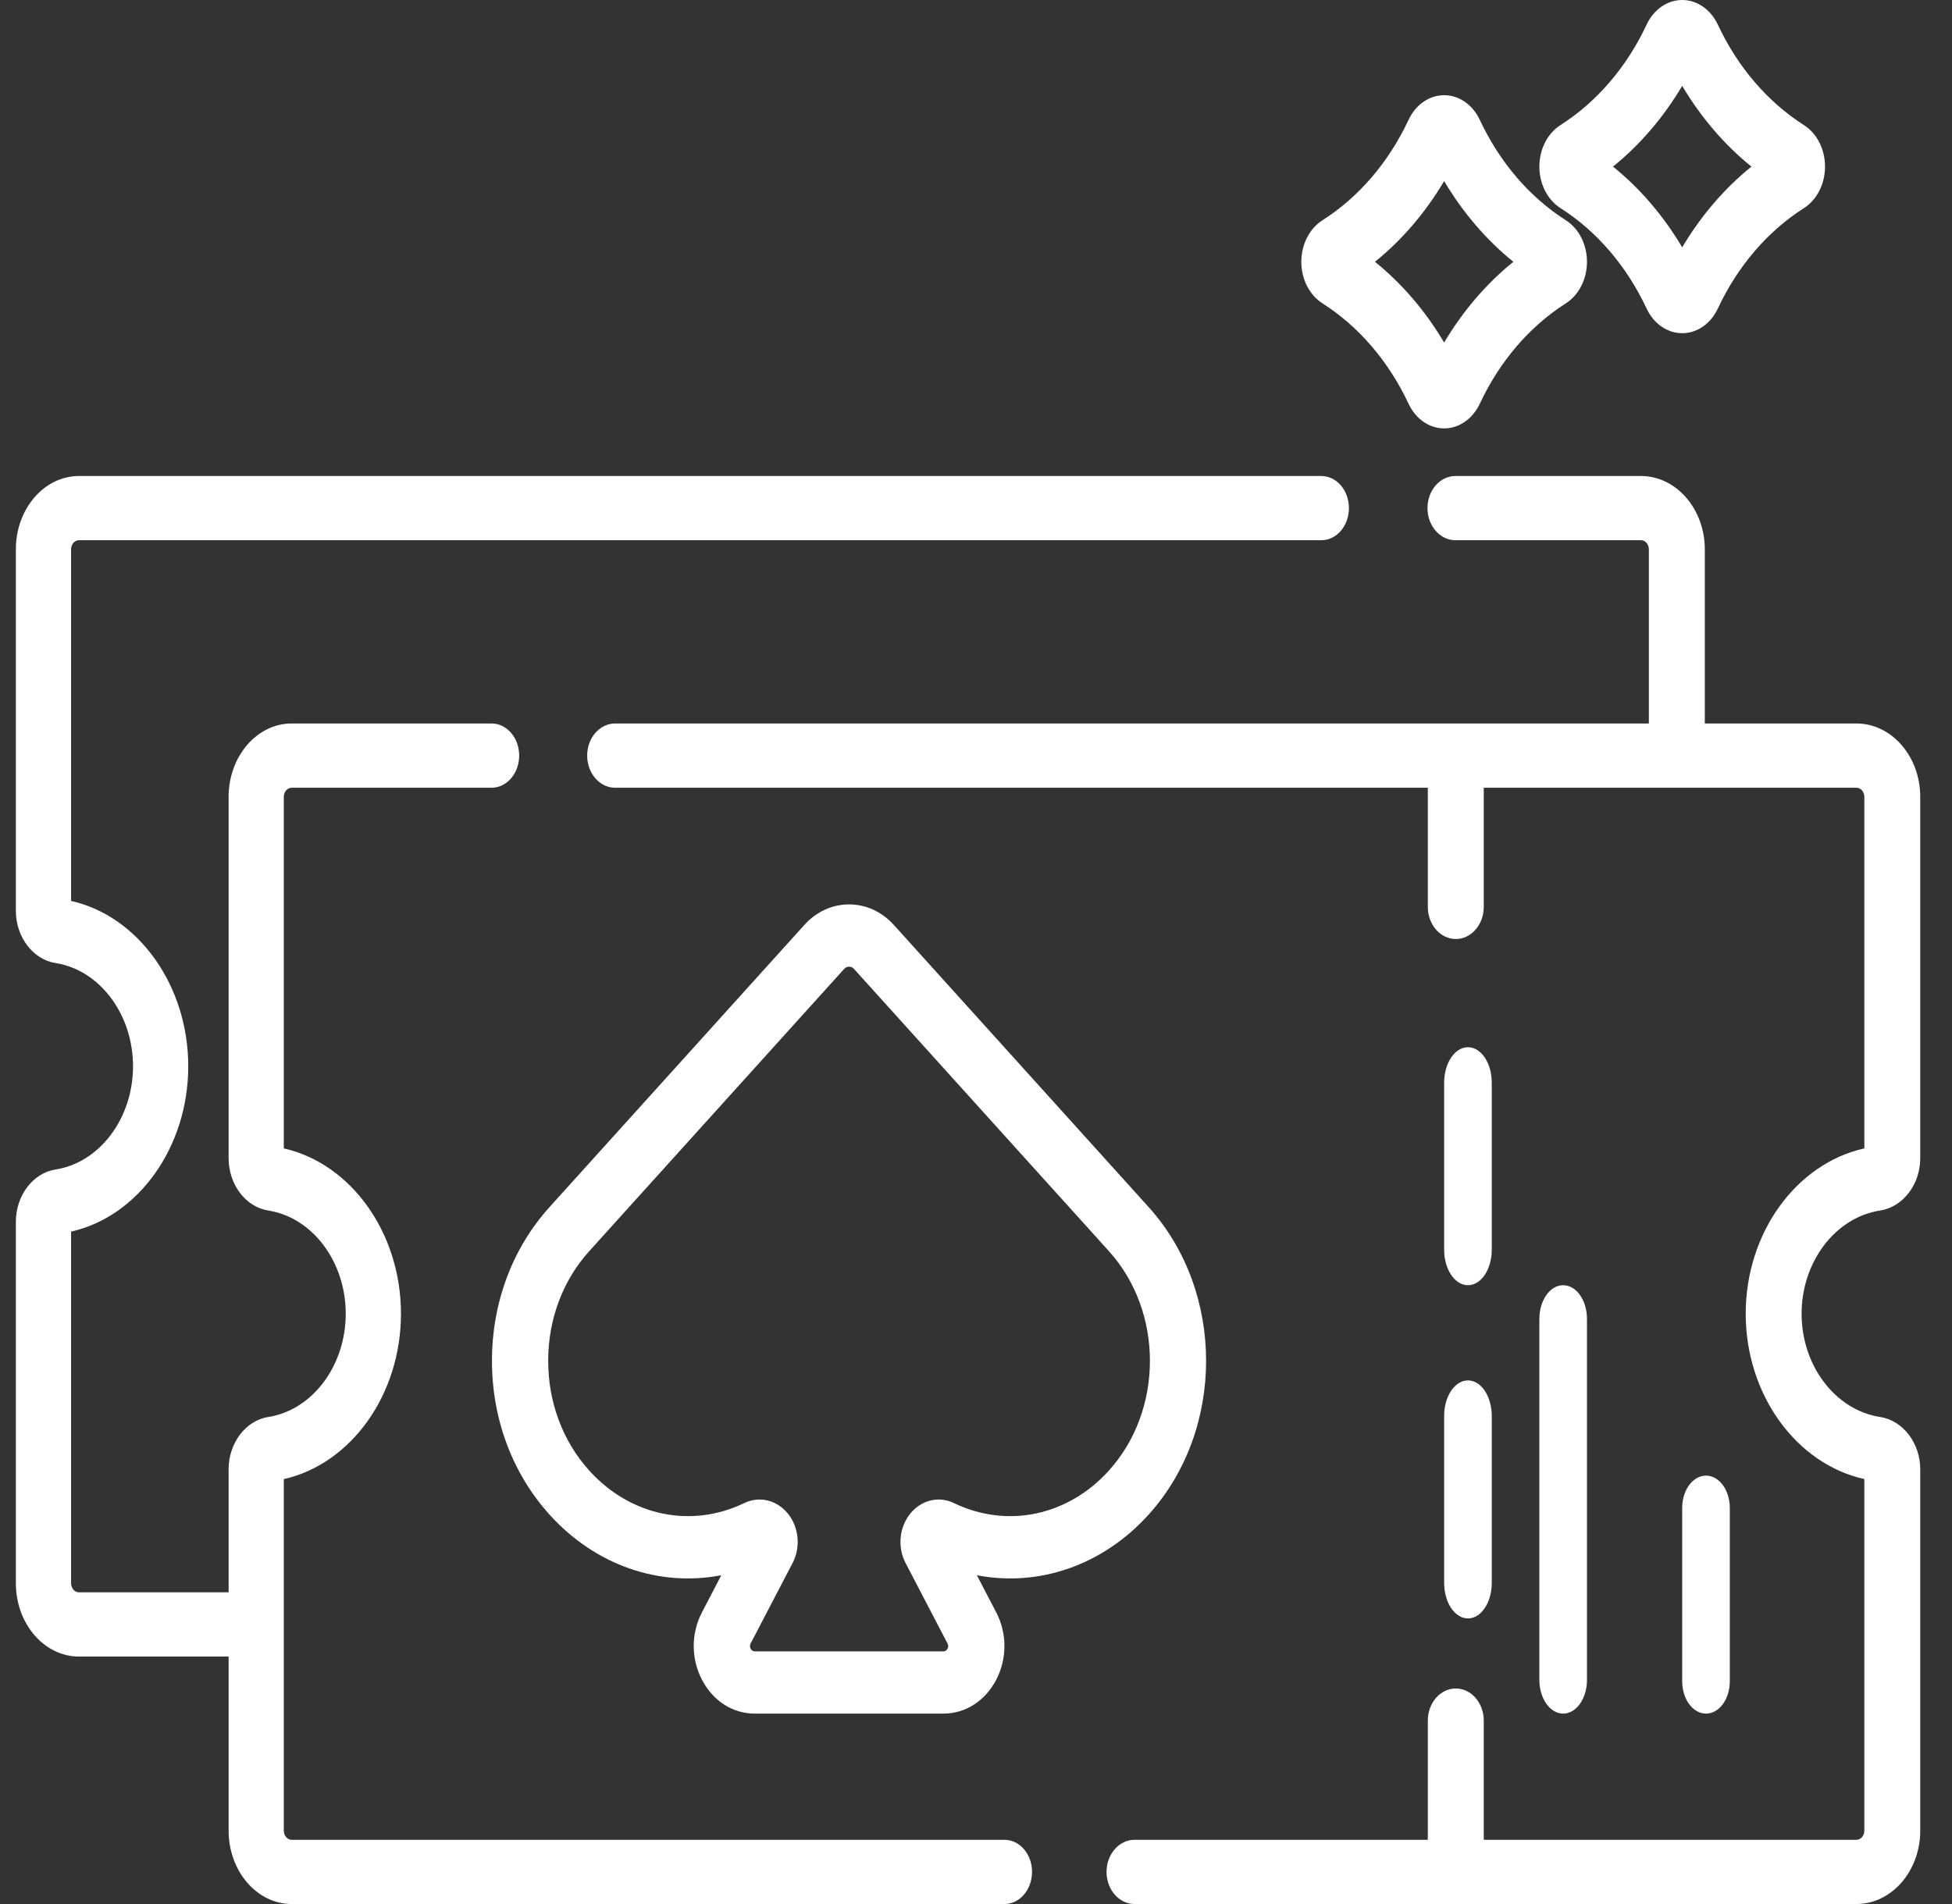
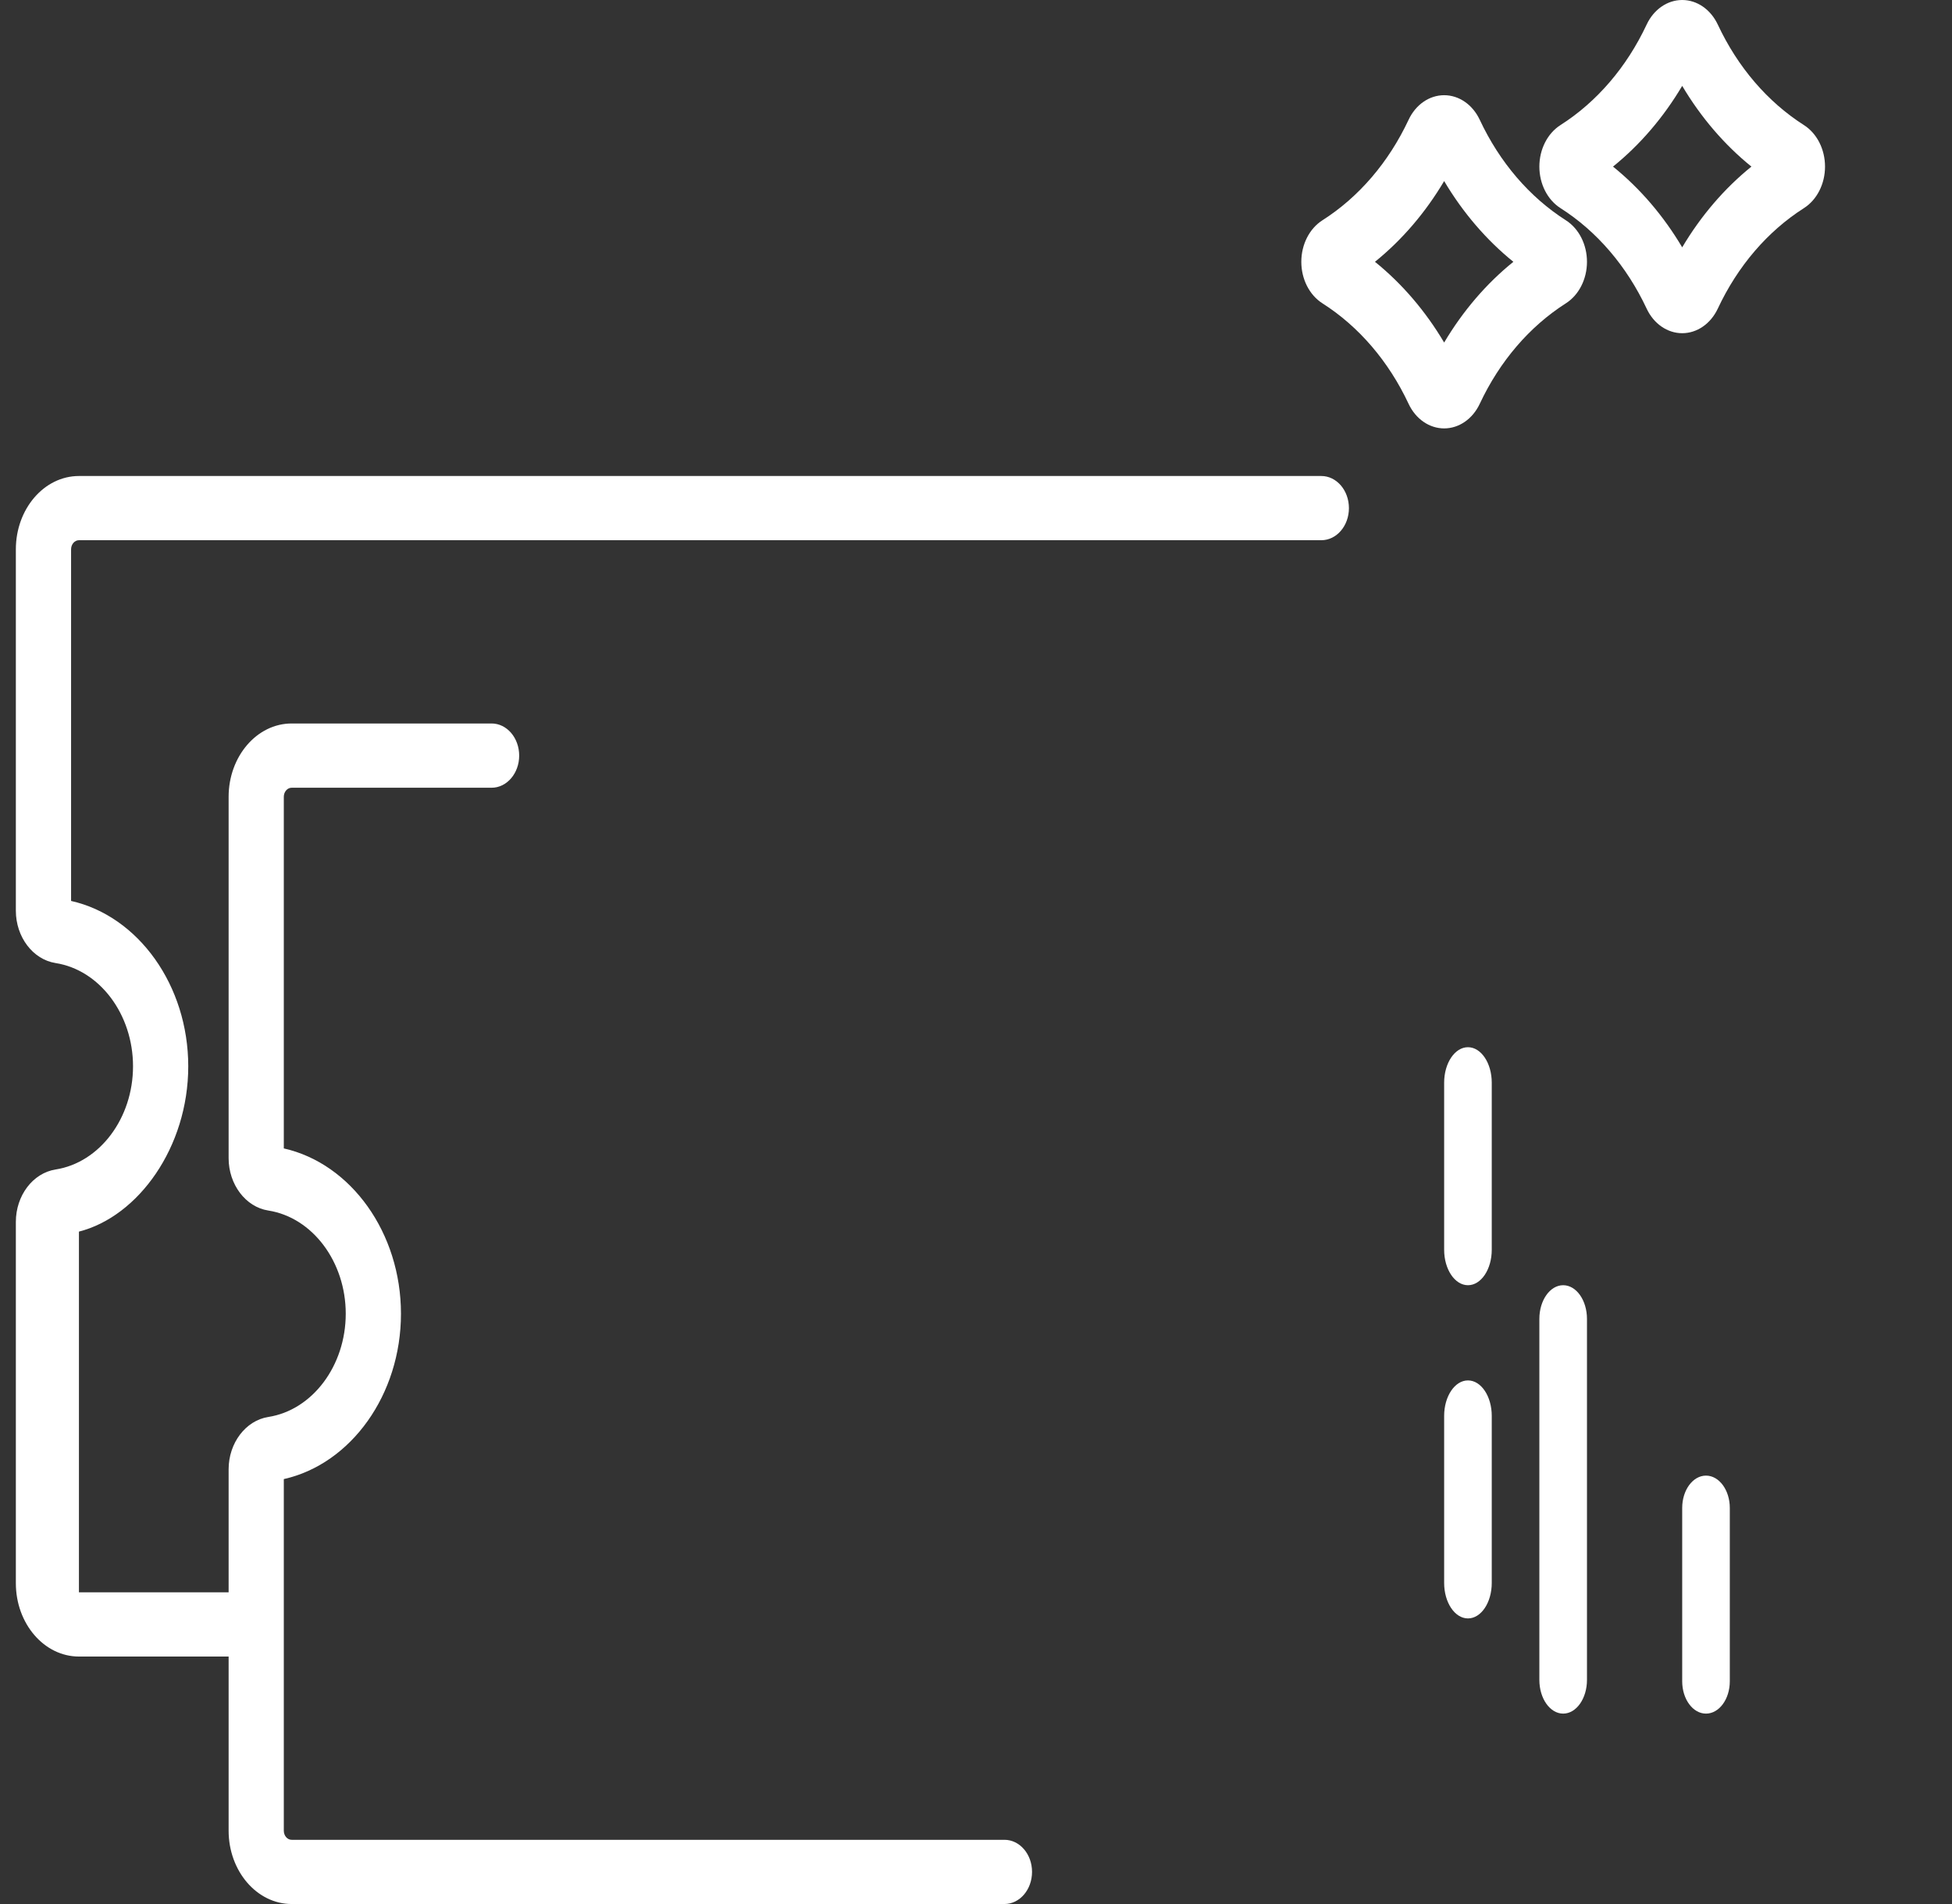
<svg xmlns="http://www.w3.org/2000/svg" width="41" height="40" viewBox="0 0 41 40" fill="none">
  <rect x="0" y="0" width="41" height="40" fill="#333333" stroke="none" />
  <g clip-path="url(#clip0_3088_2173)">
    <path d="M33.333 35.293V27.707C33.333 27.317 33.109 27 32.833 27C32.557 27 32.333 27.317 32.333 27.707V35.293C32.333 35.683 32.557 36 32.833 36C33.109 36 33.333 35.683 33.333 35.293Z" fill="white" />
    <path d="M36.333 35.321V31.679C36.333 31.304 36.109 31 35.833 31C35.557 31 35.333 31.304 35.333 31.679V35.321C35.333 35.696 35.557 36 35.833 36C36.109 36 36.333 35.696 36.333 35.321Z" fill="white" />
    <path d="M27.776 6.372C28.542 6.86 29.167 7.59 29.586 8.483C29.735 8.802 30.022 9 30.333 9C30.645 9 30.931 8.802 31.081 8.483C31.499 7.59 32.125 6.86 32.89 6.372C33.163 6.198 33.333 5.864 33.333 5.5C33.333 5.136 33.163 4.802 32.89 4.628C32.125 4.14 31.499 3.41 31.081 2.517C30.931 2.198 30.645 2 30.333 2C30.022 2 29.735 2.198 29.586 2.517C29.167 3.41 28.542 4.14 27.776 4.628C27.503 4.802 27.333 5.137 27.333 5.5C27.333 5.864 27.503 6.198 27.776 6.372ZM30.333 3.804C30.727 4.467 31.219 5.041 31.787 5.5C31.218 5.959 30.727 6.533 30.333 7.196C29.94 6.533 29.448 5.959 28.88 5.5C29.448 5.041 29.94 4.467 30.333 3.804Z" fill="white" />
    <path d="M32.776 4.372C33.542 4.86 34.167 5.59 34.586 6.483C34.735 6.802 35.022 7 35.333 7H35.333C35.645 7 35.931 6.802 36.081 6.483C36.499 5.59 37.125 4.86 37.89 4.372C38.163 4.198 38.333 3.864 38.333 3.5C38.333 3.136 38.163 2.802 37.89 2.628C37.125 2.14 36.499 1.41 36.081 0.517C35.931 0.198 35.645 0 35.333 0C35.333 0 35.333 0 35.333 0C35.022 9.46854e-05 34.735 0.198 34.586 0.517C34.167 1.41 33.541 2.14 32.776 2.628C32.503 2.802 32.333 3.137 32.333 3.5C32.333 3.864 32.503 4.198 32.776 4.372ZM35.333 1.804C35.727 2.467 36.219 3.041 36.787 3.5C36.219 3.959 35.727 4.533 35.333 5.196C34.94 4.533 34.448 3.959 33.88 3.5C34.448 3.041 34.94 2.467 35.333 1.804Z" fill="white" />
-     <path d="M24.127 31.818C25.735 30.037 25.735 27.14 24.127 25.36L18.773 19.43C18.522 19.153 18.189 19 17.834 19C17.48 19 17.146 19.153 16.896 19.43L11.541 25.36C10.762 26.222 10.333 27.369 10.333 28.589C10.333 29.809 10.762 30.955 11.541 31.818C12.508 32.889 13.85 33.343 15.15 33.093L14.745 33.871C14.513 34.316 14.513 34.846 14.745 35.29C14.976 35.735 15.391 36 15.854 36H19.814C20.277 36 20.692 35.735 20.924 35.29C21.155 34.846 21.155 34.316 20.924 33.871L20.518 33.093C21.818 33.343 23.16 32.889 24.127 31.818ZM20.034 31.576C19.718 31.423 19.35 31.513 19.119 31.799C18.887 32.086 18.847 32.504 19.021 32.837L19.901 34.525C19.921 34.562 19.921 34.6 19.901 34.637C19.882 34.674 19.853 34.692 19.814 34.692H15.854C15.816 34.692 15.786 34.674 15.767 34.637C15.748 34.6 15.748 34.562 15.767 34.525L16.647 32.837C16.821 32.504 16.782 32.086 16.55 31.799C16.394 31.606 16.176 31.502 15.953 31.502C15.846 31.502 15.737 31.526 15.634 31.576C14.517 32.116 13.238 31.848 12.376 30.893C11.82 30.278 11.514 29.459 11.514 28.589C11.514 27.718 11.82 26.9 12.376 26.285L17.731 20.355C17.766 20.316 17.807 20.308 17.834 20.308C17.862 20.308 17.902 20.316 17.937 20.355L23.292 26.285C24.44 27.555 24.44 29.623 23.292 30.893C22.431 31.848 21.152 32.116 20.034 31.576Z" fill="white" />
-     <path d="M39.489 25.431C39.97 25.357 40.333 24.884 40.333 24.331V16.74C40.333 15.89 39.731 15.199 38.992 15.199H35.808V11.541C35.808 10.691 35.206 10 34.467 10H30.57C30.246 10 29.983 10.302 29.983 10.675C29.983 11.047 30.246 11.349 30.57 11.349H34.467C34.559 11.349 34.633 11.435 34.633 11.541V15.199H12.921C12.596 15.199 12.333 15.501 12.333 15.874C12.333 16.246 12.596 16.549 12.921 16.549H29.99V19.052C29.99 19.425 30.253 19.727 30.578 19.727C30.902 19.727 31.165 19.425 31.165 19.052V16.549H38.992C39.084 16.549 39.159 16.634 39.159 16.74V24.126C37.726 24.444 36.667 25.903 36.667 27.599C36.667 29.296 37.726 30.755 39.159 31.073V38.459C39.159 38.565 39.084 38.651 38.992 38.651H31.165V36.147C31.165 35.774 30.902 35.472 30.578 35.472C30.253 35.472 29.99 35.774 29.99 36.147V38.651H23.83C23.505 38.651 23.242 38.953 23.242 39.325C23.242 39.698 23.505 40 23.83 40H38.992C39.731 40 40.333 39.309 40.333 38.459V30.867C40.333 30.315 39.97 29.843 39.489 29.768C38.55 29.623 37.841 28.691 37.841 27.6C37.841 26.508 38.55 25.576 39.489 25.431Z" fill="white" />
-     <path d="M21.098 38.651H6.126C6.035 38.651 5.961 38.565 5.961 38.459V31.073C7.376 30.755 8.422 29.296 8.422 27.599C8.422 25.903 7.376 24.445 5.961 24.126V16.74C5.961 16.635 6.035 16.549 6.126 16.549H10.325C10.646 16.549 10.905 16.246 10.905 15.874C10.905 15.501 10.646 15.199 10.325 15.199H6.126C5.396 15.199 4.802 15.89 4.802 16.74V24.331C4.802 24.884 5.16 25.357 5.635 25.431C6.563 25.576 7.262 26.508 7.262 27.599C7.262 28.691 6.563 29.623 5.635 29.768C5.16 29.843 4.802 30.315 4.802 30.867V33.452H1.658C1.567 33.452 1.493 33.365 1.493 33.26V25.874C2.908 25.555 3.954 24.097 3.954 22.401C3.954 20.704 2.908 19.245 1.493 18.927V11.541C1.493 11.435 1.567 11.349 1.658 11.349H27.753C28.074 11.349 28.333 11.047 28.333 10.675C28.333 10.302 28.074 10 27.753 10H1.658C0.927 10 0.333 10.691 0.333 11.541V19.133C0.333 19.685 0.691 20.157 1.167 20.232C2.094 20.377 2.794 21.309 2.794 22.401C2.794 23.492 2.094 24.424 1.167 24.569C0.691 24.644 0.333 25.116 0.333 25.669V33.26C0.333 34.11 0.927 34.801 1.658 34.801H4.802V38.459C4.802 39.309 5.396 40 6.126 40H21.098C21.418 40 21.677 39.698 21.677 39.325C21.678 38.953 21.418 38.651 21.098 38.651Z" fill="white" />
+     <path d="M21.098 38.651H6.126C6.035 38.651 5.961 38.565 5.961 38.459V31.073C7.376 30.755 8.422 29.296 8.422 27.599C8.422 25.903 7.376 24.445 5.961 24.126V16.74C5.961 16.635 6.035 16.549 6.126 16.549H10.325C10.646 16.549 10.905 16.246 10.905 15.874C10.905 15.501 10.646 15.199 10.325 15.199H6.126C5.396 15.199 4.802 15.89 4.802 16.74V24.331C4.802 24.884 5.16 25.357 5.635 25.431C6.563 25.576 7.262 26.508 7.262 27.599C7.262 28.691 6.563 29.623 5.635 29.768C5.16 29.843 4.802 30.315 4.802 30.867V33.452H1.658V25.874C2.908 25.555 3.954 24.097 3.954 22.401C3.954 20.704 2.908 19.245 1.493 18.927V11.541C1.493 11.435 1.567 11.349 1.658 11.349H27.753C28.074 11.349 28.333 11.047 28.333 10.675C28.333 10.302 28.074 10 27.753 10H1.658C0.927 10 0.333 10.691 0.333 11.541V19.133C0.333 19.685 0.691 20.157 1.167 20.232C2.094 20.377 2.794 21.309 2.794 22.401C2.794 23.492 2.094 24.424 1.167 24.569C0.691 24.644 0.333 25.116 0.333 25.669V33.26C0.333 34.11 0.927 34.801 1.658 34.801H4.802V38.459C4.802 39.309 5.396 40 6.126 40H21.098C21.418 40 21.677 39.698 21.677 39.325C21.678 38.953 21.418 38.651 21.098 38.651Z" fill="white" />
    <path d="M30.833 27C31.11 27 31.333 26.666 31.333 26.255V22.745C31.333 22.334 31.11 22 30.833 22C30.557 22 30.333 22.334 30.333 22.745V26.255C30.333 26.666 30.557 27 30.833 27Z" fill="white" />
    <path d="M30.333 33.255C30.333 33.666 30.557 34 30.833 34C31.11 34 31.333 33.666 31.333 33.255V29.745C31.333 29.334 31.11 29 30.833 29C30.557 29 30.333 29.334 30.333 29.745V33.255Z" fill="white" />
  </g>
  <defs>
    <clipPath id="clip0_3088_2173">
      <rect width="40" height="40" fill="white" transform="translate(0.333)" />
    </clipPath>
  </defs>
</svg>